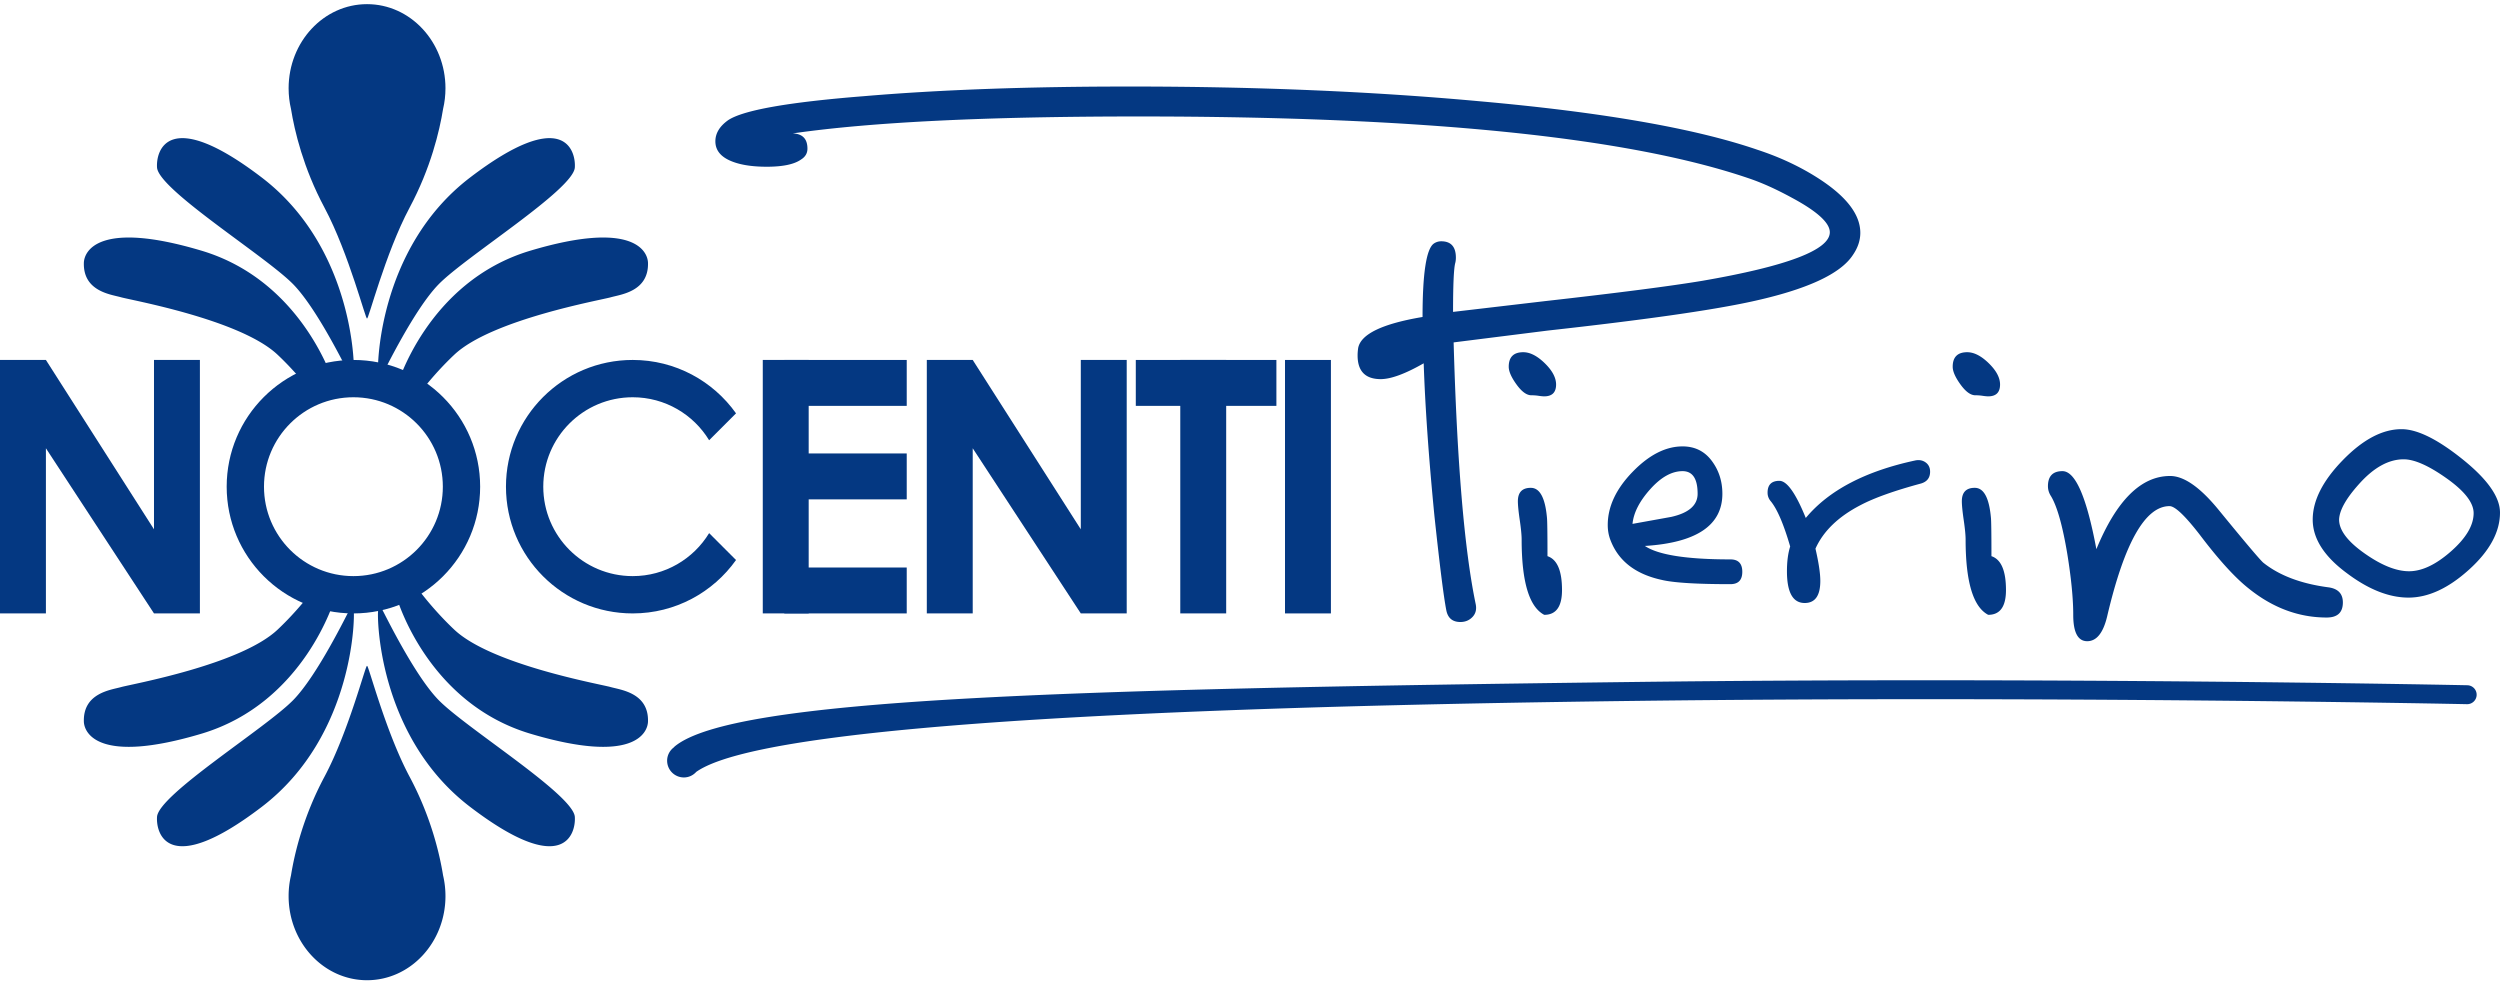
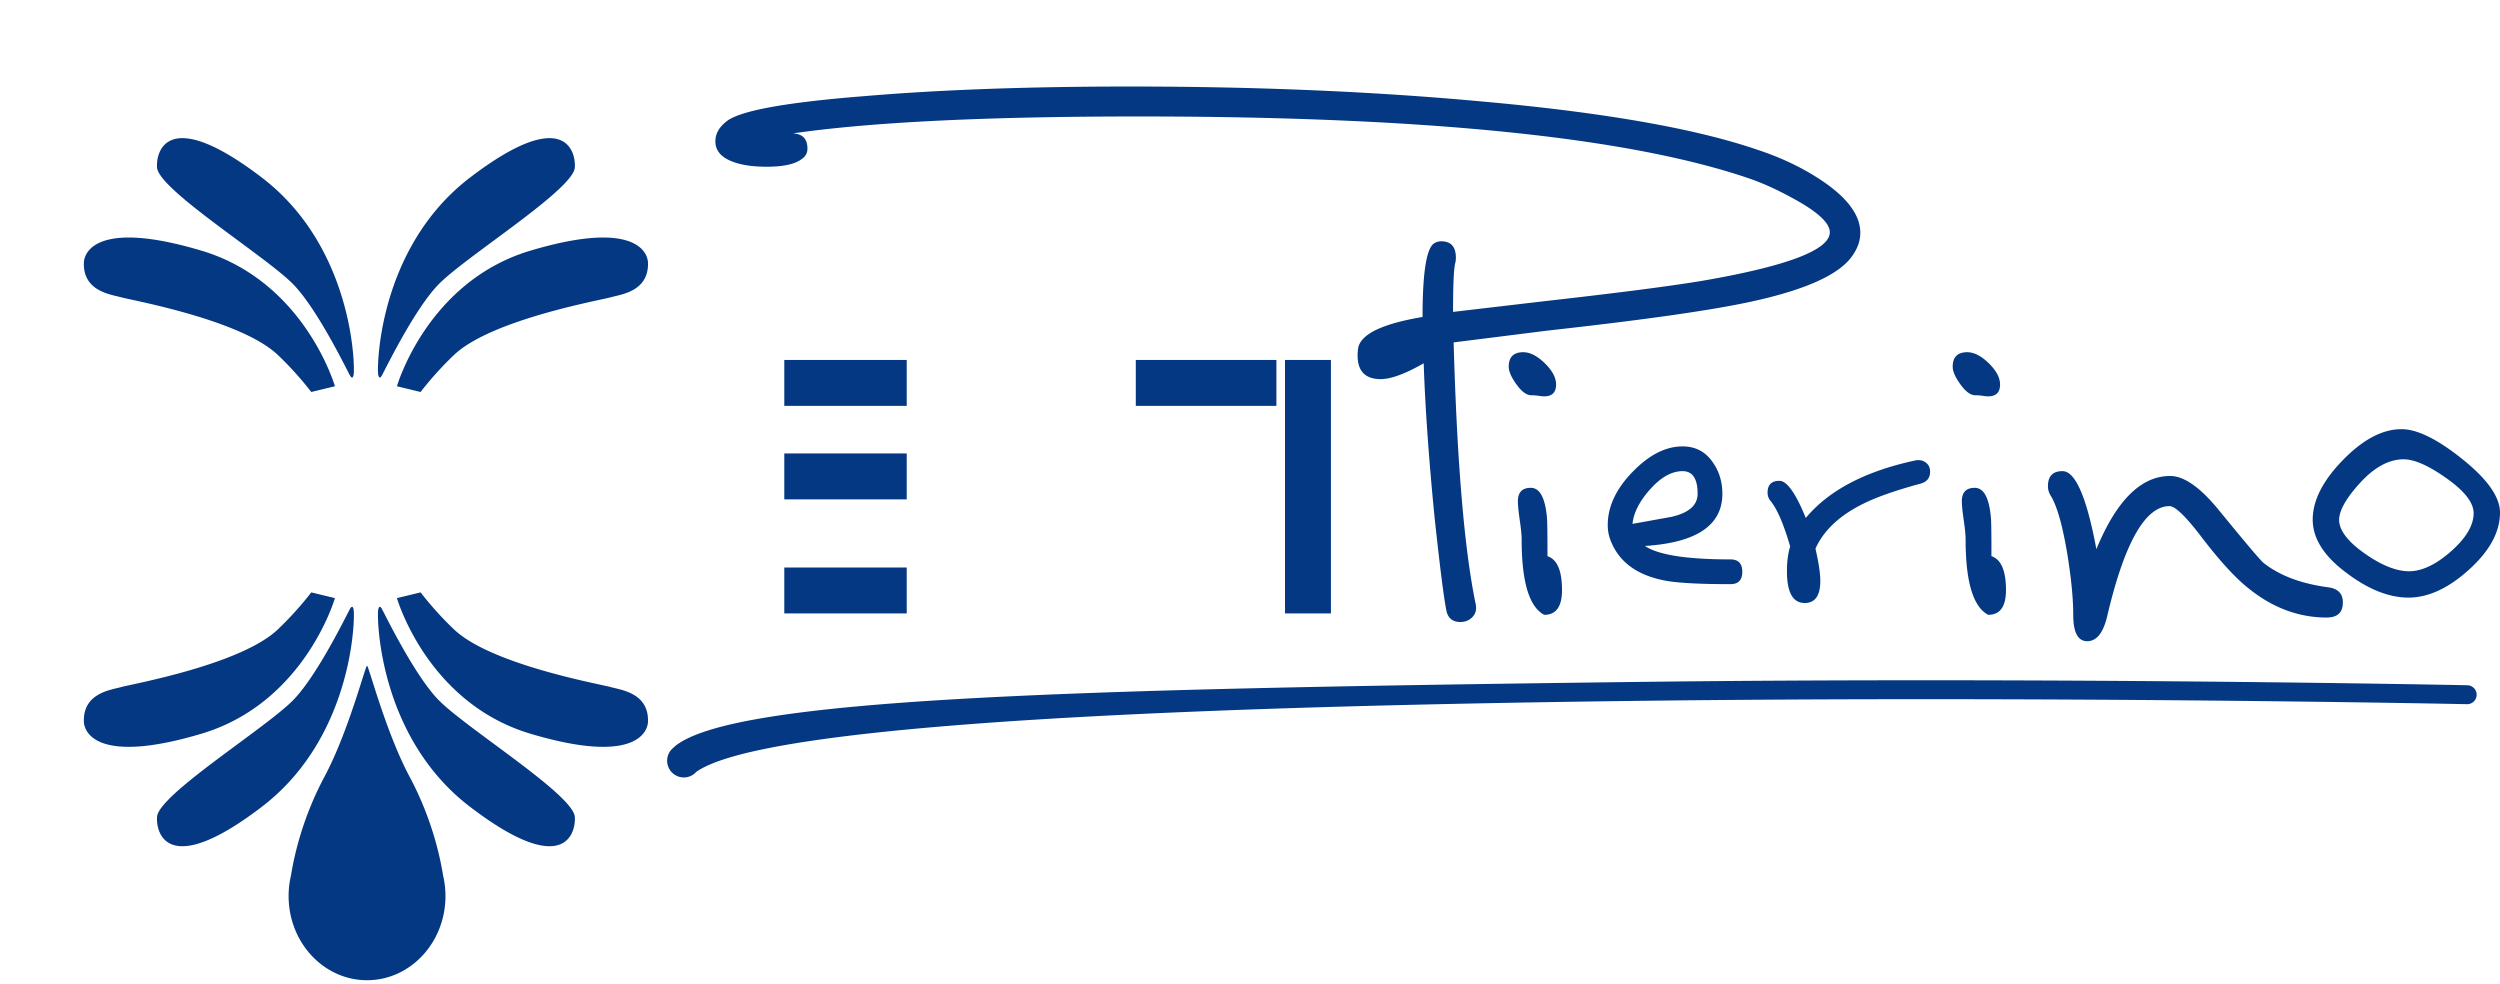
<svg xmlns="http://www.w3.org/2000/svg" viewBox="0 0 800 315" fill="#043882">
-   <path d="M49.277 115.186v54.193l-34.586-54.193H0v81.108h14.691v-52.847l34.586 52.847h14.691v-81.108zm296.579 0v54.193l-34.586-54.193h-14.691v81.108h14.691v-52.847l34.586 52.847h14.691v-81.108zm31.831 0h14.691v81.108h-14.691z" />
  <path d="M363.455 115.186h44.992v14.691h-44.992zm47.746 0h14.691v81.108h-14.691zm-160.226 0h39.177v14.691h-39.177zm0 66.417h39.177v14.691h-39.177zm0-36.499h39.177v14.691h-39.177z" />
-   <path d="M244.088 115.186h14.691v81.108h-14.691zm-130.995-.001c-22.398 0-40.555 18.157-40.555 40.555s18.157 40.555 40.555 40.555 40.555-18.157 40.555-40.555-18.157-40.555-40.555-40.555zm0 69.171c-15.804 0-28.616-12.812-28.616-28.616s12.812-28.617 28.616-28.617 28.616 12.812 28.616 28.617-12.812 28.616-28.616 28.616zM226.924 170.6c-5.022 8.248-14.097 13.756-24.46 13.756-15.804 0-28.616-12.812-28.616-28.616s12.812-28.617 28.616-28.617c10.362 0 19.437 5.508 24.459 13.755l8.606-8.606c-7.35-10.337-19.415-17.087-33.065-17.087-22.398 0-40.555 18.157-40.555 40.555s18.157 40.555 40.555 40.555c13.65 0 25.716-6.751 33.066-17.089l-8.606-8.606zM142.551 28.263c0-14.875-11.237-26.934-25.098-26.934S92.356 13.388 92.356 28.263c0 2.281.267 4.496.764 6.611 1.135 7.026 3.923 18.857 10.713 31.571 7.856 14.71 13.356 36.565 13.62 35.423.264 1.142 5.764-20.713 13.62-35.423 6.79-12.714 9.578-24.545 10.713-31.571.498-2.116.764-4.33.764-6.611z" />
  <path d="M121.05 119.93c-.459-.689-.689-40.171 29.382-63.126s33.859-8.557 33.514-3.214c-.459 7.116-34.892 28.464-43.615 37.417-7.786 7.99-17.216 27.546-18.134 29.153s-1.148-.23-1.148-.23zm5.968 3.673s9.641-33.514 42.696-43.385 37.554.231 37.646 3.902c.23 9.182-8.723 10.1-11.937 11.018s-38.105 7.116-50.042 18.364c-6.271 5.909-10.789 11.937-10.789 11.937l-7.575-1.836zm-13.872-3.673c.459-.689.689-40.171-29.382-63.126S49.905 48.247 50.25 53.59c.459 7.116 34.892 28.464 43.615 37.417 7.786 7.99 17.216 27.546 18.134 29.153s1.148-.23 1.148-.23zm-5.969 3.673s-9.641-33.514-42.696-43.385-37.554.231-37.646 3.902c-.23 9.182 8.723 10.1 11.937 11.018s38.105 7.116 50.042 18.364c6.271 5.909 10.789 11.937 10.789 11.937l7.575-1.836zm35.374 163.134c0 14.875-11.237 26.934-25.098 26.934s-25.097-12.059-25.097-26.934c0-2.281.267-4.496.764-6.611 1.135-7.026 3.923-18.857 10.713-31.571 7.856-14.71 13.356-36.565 13.62-35.423.264-1.142 5.764 20.713 13.62 35.423 6.79 12.714 9.578 24.545 10.713 31.571.498 2.116.764 4.33.764 6.611zM121.05 195.07c-.459.689-.689 40.171 29.382 63.126s33.859 8.557 33.514 3.214c-.459-7.116-34.892-28.464-43.615-37.417-7.786-7.99-17.216-27.546-18.134-29.153s-1.148.23-1.148.23zm5.968-3.673s9.641 33.514 42.696 43.385 37.554-.231 37.646-3.902c.23-9.182-8.723-10.1-11.937-11.018s-38.105-7.116-50.042-18.364c-6.271-5.909-10.789-11.937-10.789-11.937l-7.575 1.836zm-13.872 3.673c.459.689.689 40.171-29.382 63.126s-33.859 8.557-33.514 3.214c.459-7.116 34.892-28.464 43.615-37.417 7.786-7.99 17.216-27.546 18.134-29.153s1.148.23 1.148.23zm-5.969-3.673s-9.641 33.514-42.696 43.385-37.554-.231-37.646-3.902c-.23-9.182 8.723-10.1 11.937-11.018s38.105-7.116 50.042-18.364c6.271-5.909 10.789-11.937 10.789-11.937l7.575 1.836zM582.286 57.332c8.675 5.666 13.014 11.388 13.014 17.171 0 2.412-.785 4.762-2.349 7.05-3.976 6.146-14.884 11.147-32.716 15.003-12.775 2.774-34.405 5.846-64.89 9.218l-30.185 3.795c1.085 38.441 3.435 66.335 7.051 83.687.36 1.686.027 3.072-.996 4.157s-2.322 1.627-3.887 1.627c-2.528 0-4.038-1.265-4.518-3.796-.844-4.338-2.109-14.398-3.795-30.185-1.808-18.437-2.955-34.704-3.435-48.803-5.906 3.375-10.483 5.061-13.737 5.061-4.942 0-7.411-2.531-7.411-7.592 0-.723.06-1.506.179-2.35.842-4.457 7.711-7.772 20.606-9.941 0-13.977 1.205-21.809 3.616-23.498a4.16 4.16 0 0 1 2.349-.723c3.132 0 4.699 1.748 4.699 5.242 0 .604-.062 1.146-.181 1.627-.482 1.689-.723 6.93-.723 15.725l29.284-3.434c23.497-2.649 40.306-4.818 50.429-6.508 27.232-4.7 40.85-9.879 40.85-15.545 0-3.011-4.038-6.688-12.11-11.026-5.062-2.77-9.76-4.88-14.099-6.326C520.65 43.838 455.7 37.269 364.482 37.269c-48.922 0-85.857 1.807-110.8 5.422 3.135.122 4.7 1.748 4.7 4.88 0 1.446-.661 2.593-1.989 3.434-2.169 1.568-5.843 2.35-11.026 2.35-5.061 0-9.066-.692-12.02-2.079s-4.428-3.403-4.428-6.055c0-2.531 1.327-4.759 3.976-6.688 4.7-3.253 19.281-5.843 43.742-7.772 24.102-2.047 52.418-3.073 84.953-3.073 40.244 0 77.48 1.568 111.704 4.7 39.404 3.497 69.107 8.676 89.11 15.545 7.349 2.412 13.977 5.545 19.883 9.399zM494.16 126.83c-.46 0-1.064-.057-1.809-.172a15.54 15.54 0 0 0-2.325-.172c-1.493 0-3.073-1.146-4.735-3.445s-2.498-4.189-2.498-5.683c0-3.1 1.55-4.65 4.65-4.65 2.179 0 4.478 1.179 6.888 3.53s3.617 4.623 3.617 6.802c0 2.527-1.265 3.789-3.788 3.789zm0 69.918c-4.822-2.524-7.234-10.562-7.234-24.11 0-1.377-.201-3.444-.602-6.2s-.602-4.763-.602-6.028c0-2.868 1.377-4.304 4.133-4.304 2.868 0 4.591 3.159 5.167 9.471.112.92.172 5.053.172 12.399 3.1 1.034 4.65 4.65 4.65 10.849 0 5.283-1.894 7.922-5.683 7.922zm59.583-9.816c-10.908 0-18.254-.457-22.043-1.377-8.382-1.835-13.837-6.084-16.36-12.743-.576-1.491-.861-3.1-.861-4.822 0-5.855 2.64-11.508 7.922-16.962s10.617-8.18 16.016-8.18c3.902 0 7.002 1.523 9.299 4.563s3.444 6.574 3.444 10.591c0 10.104-8.266 15.67-24.798 16.704 4.246 2.871 13.373 4.305 27.381 4.305 2.525 0 3.79 1.32 3.79 3.96s-1.265 3.961-3.79 3.961zm-15.326-36.164c-3.444 0-6.889 1.924-10.333 5.768s-5.338 7.551-5.683 11.108l12.399-2.238c5.623-1.262 8.438-3.73 8.438-7.405 0-4.822-1.609-7.233-4.821-7.233zm42.534 24.799c1.034 4.477 1.55 7.921 1.55 10.332 0 4.709-1.666 7.061-4.994 7.061-3.788 0-5.682-3.385-5.682-10.161 0-3.1.344-5.739 1.033-7.922-2.067-7.116-4.133-11.939-6.2-14.466-.689-.801-1.033-1.721-1.033-2.754 0-2.524 1.261-3.789 3.788-3.789 2.411 0 5.222 3.96 8.438 11.883 7.346-8.839 19.057-14.982 35.132-18.426 1.262-.229 2.352 0 3.272.689s1.377 1.666 1.377 2.928c0 1.953-.976 3.216-2.927 3.789-8.498 2.297-14.926 4.592-19.288 6.888-7.12 3.676-11.941 8.326-14.466 13.95zm55.279-48.737c-.46 0-1.064-.057-1.809-.172a15.54 15.54 0 0 0-2.325-.172c-1.493 0-3.073-1.146-4.735-3.445s-2.498-4.189-2.498-5.683c0-3.1 1.55-4.65 4.65-4.65 2.179 0 4.478 1.179 6.888 3.53s3.617 4.623 3.617 6.802c0 2.527-1.265 3.789-3.788 3.789zm0 69.918c-4.822-2.524-7.234-10.562-7.234-24.11 0-1.377-.201-3.444-.602-6.2s-.602-4.763-.602-6.028c0-2.868 1.377-4.304 4.133-4.304 2.868 0 4.591 3.159 5.167 9.471.112.92.172 5.053.172 12.399 3.1 1.034 4.65 4.65 4.65 10.849 0 5.283-1.894 7.922-5.682 7.922zm108.319.861c-8.955 0-17.279-3.1-24.971-9.299-4.365-3.445-9.587-9.183-15.67-17.221-4.709-6.084-7.922-9.128-9.645-9.128-7.809 0-14.465 11.77-19.976 35.304-1.265 5.279-3.388 7.921-6.372 7.921s-4.478-2.815-4.478-8.438c0-5.167-.632-11.651-1.894-19.46-1.493-8.955-3.215-15.095-5.165-18.427-.69-1.033-1.034-2.123-1.034-3.271 0-3.213 1.55-4.822 4.65-4.822 4.134 0 7.749 8.325 10.849 24.97 6.429-15.612 14.294-23.42 23.594-23.42 4.477 0 9.7 3.675 15.672 11.021 8.266 10.104 12.972 15.672 14.121 16.704 5.167 4.133 12.168 6.776 21.011 7.922 2.984.459 4.477 2.066 4.477 4.821 0 3.216-1.721 4.822-5.167 4.822zm-4.479-31.343c0-6.084 3.213-12.425 9.645-19.029s12.684-9.902 18.77-9.902c4.935 0 11.307 3.1 19.116 9.299 8.266 6.544 12.399 12.342 12.399 17.393 0 6.2-3.301 12.287-9.902 18.254s-13.062 8.955-19.374 8.955c-6.2 0-12.745-2.583-19.633-7.749-7.348-5.395-11.022-11.134-11.022-17.222zm29.105-19.287c-4.822 0-9.588 2.643-14.294 7.922-4.133 4.593-6.259 8.381-6.371 11.365 0 3.445 2.811 7.12 8.438 11.022 5.279 3.676 9.929 5.511 13.949 5.511 4.134 0 8.611-2.124 13.433-6.372s7.232-8.322 7.232-12.226c0-3.329-2.871-7.031-8.611-11.108s-10.332-6.114-13.776-6.114zm20.389 72.302c-1.314-.028-132.805-2.736-267.987-1.033-182.11 2.293-286.745 5.242-305.566 20.534-.148.12-.277.254-.397.395-1.287.978-2.131 2.51-2.131 4.252a5.36 5.36 0 0 0 5.356 5.356c1.582 0 2.988-.699 3.969-1.789 13.866-9.739 78.02-19.909 298.832-22.69 135.089-1.703 266.486 1.004 267.797 1.032.022.001.044.001.065.001a3.03 3.03 0 0 0 3.026-2.965 3.03 3.03 0 0 0-2.964-3.092z" />
</svg>